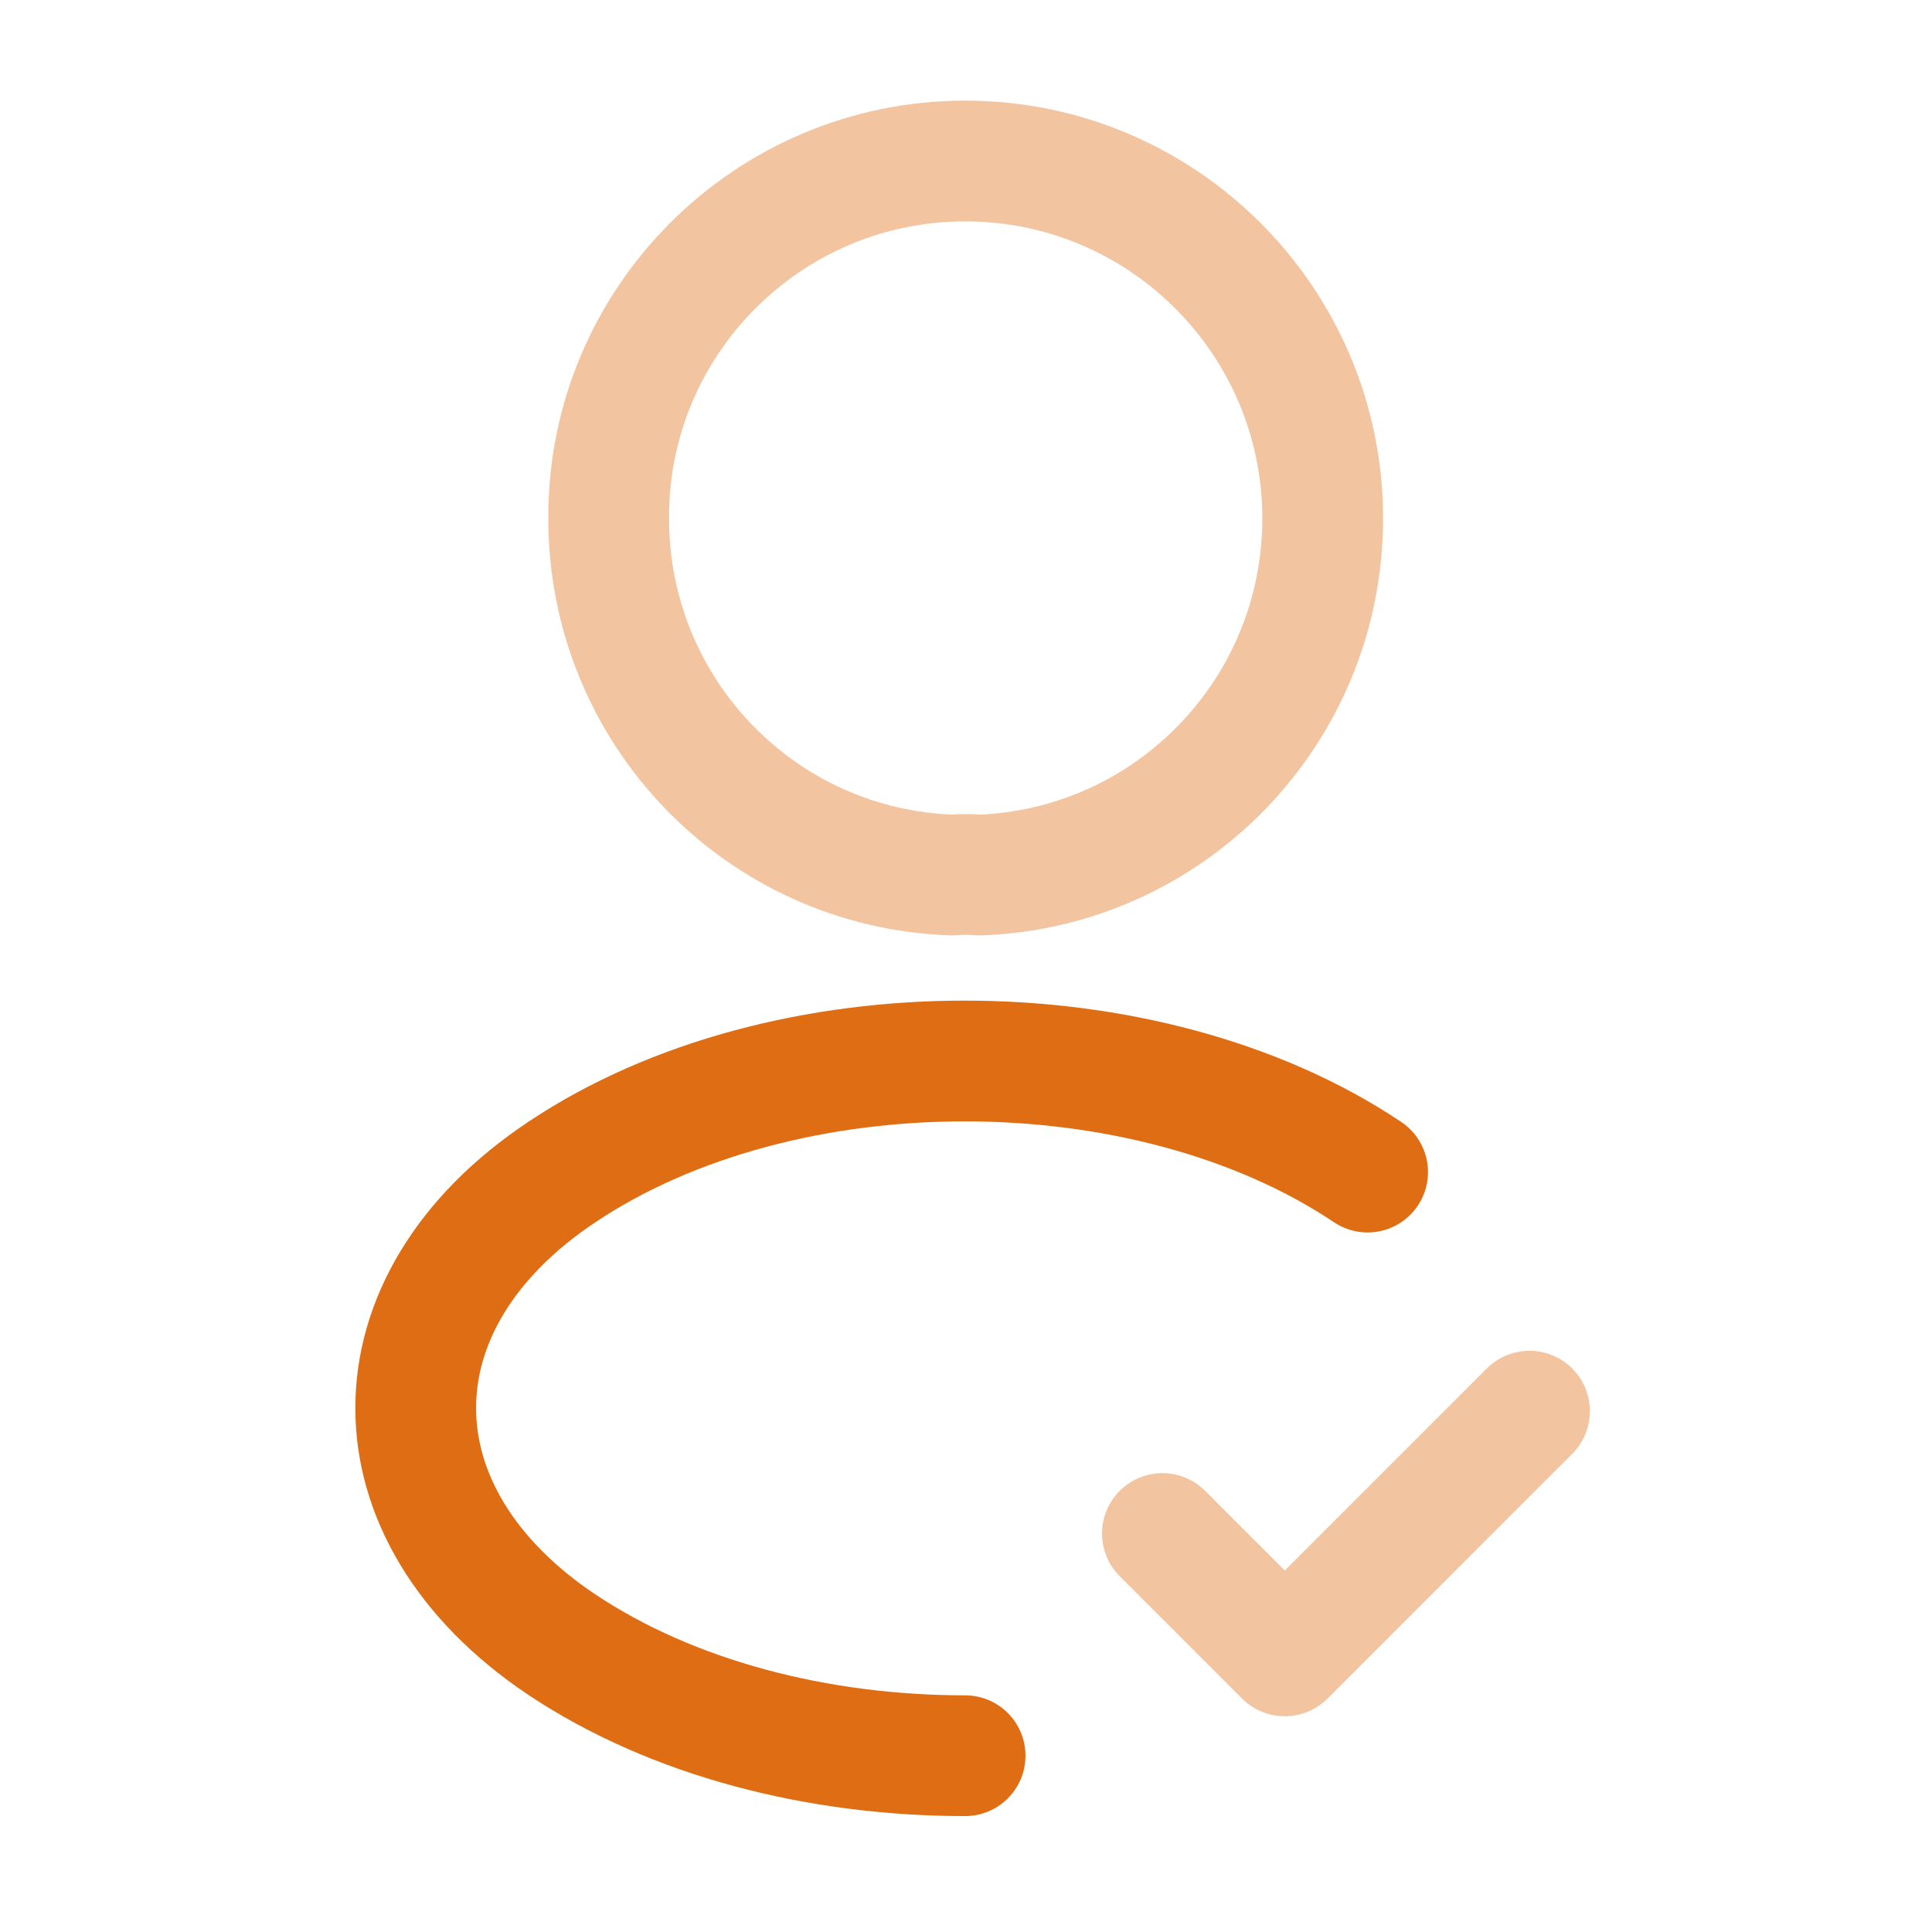
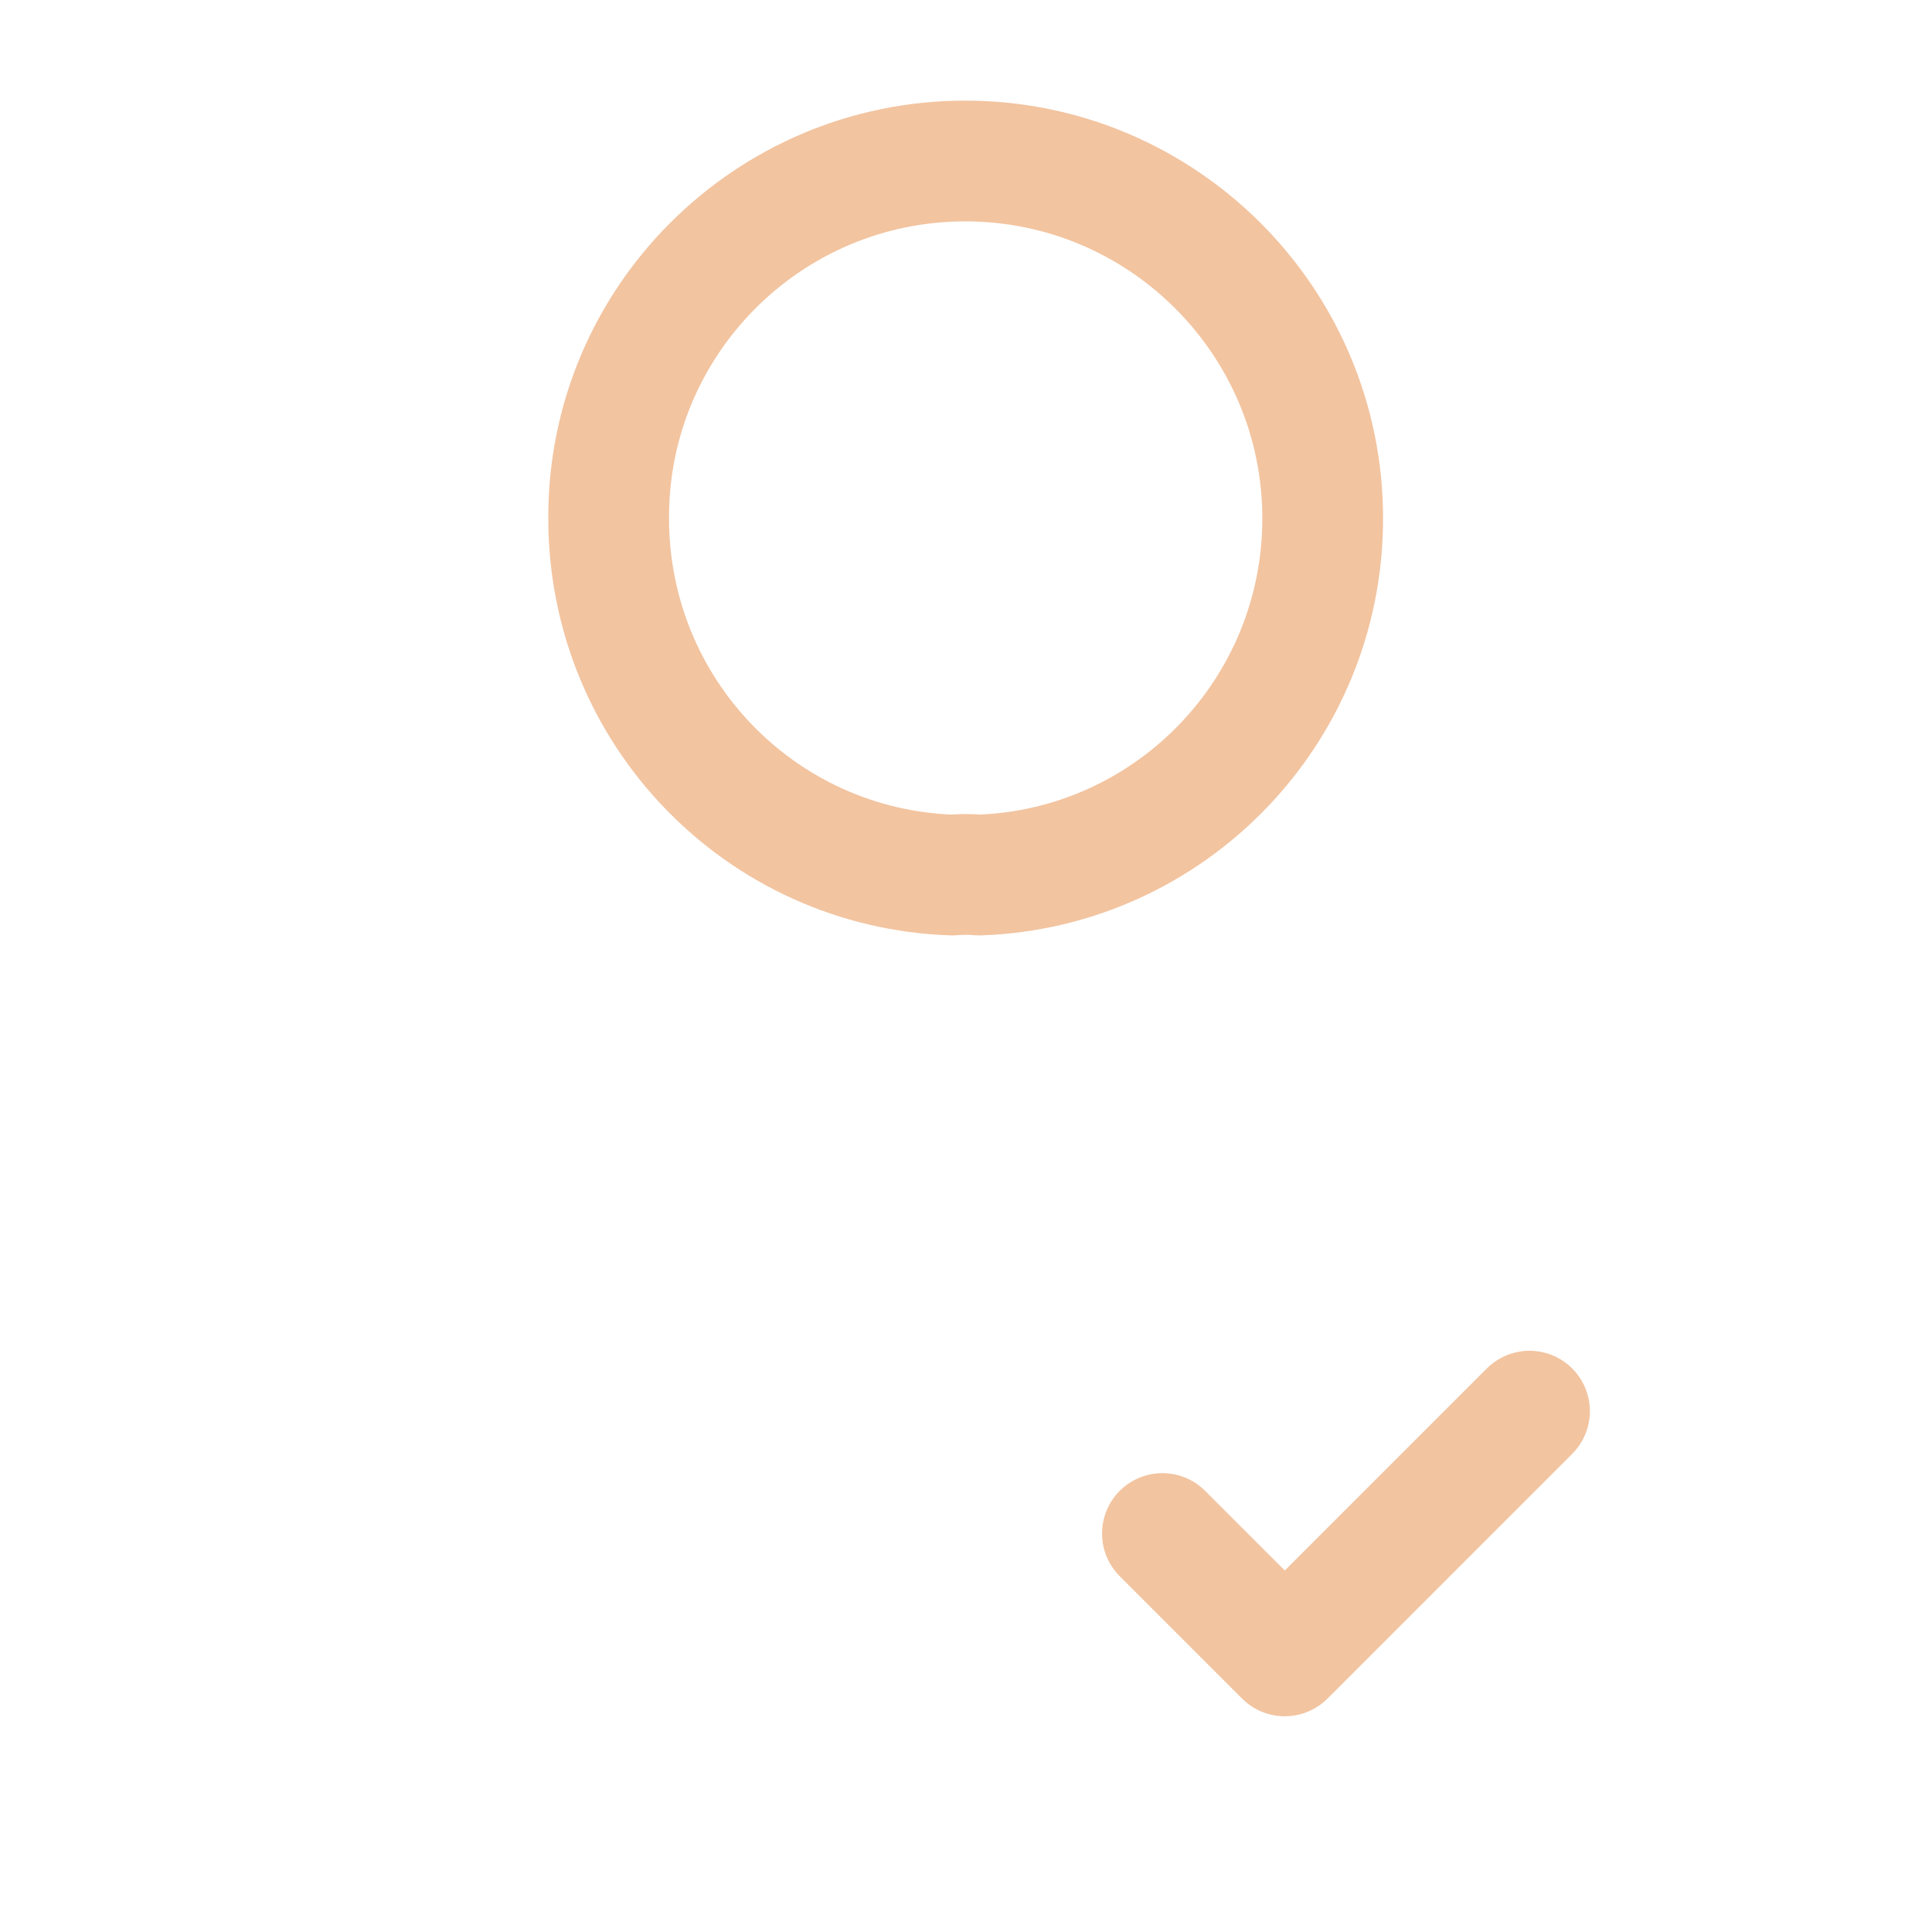
<svg xmlns="http://www.w3.org/2000/svg" width="800px" height="800px" viewBox="0 0 24 24" fill="none">
  <g id="SVGRepo_bgCarrier" stroke-width="0" />
  <g id="SVGRepo_tracerCarrier" stroke-linecap="round" stroke-linejoin="round" />
  <g id="SVGRepo_iconCarrier">
    <path opacity="0.4" d="M14.44 19.05L15.96 20.57L19 17.53" stroke="#df6d13" stroke-width="1.5" stroke-linecap="round" stroke-linejoin="round" />
    <path opacity="0.4" d="M12.161 10.87C12.061 10.86 11.941 10.86 11.831 10.87C9.451 10.79 7.561 8.84 7.561 6.44C7.551 3.99 9.541 2 11.991 2C14.441 2 16.431 3.99 16.431 6.44C16.431 8.84 14.531 10.79 12.161 10.87Z" stroke="#df6d13" stroke-width="1.5" stroke-linecap="round" stroke-linejoin="round" />
-     <path d="M11.989 21.81C10.169 21.81 8.359 21.35 6.979 20.43C4.559 18.81 4.559 16.17 6.979 14.56C9.729 12.72 14.239 12.72 16.989 14.56" stroke="#df6d13" stroke-width="1.5" stroke-linecap="round" stroke-linejoin="round" />
  </g>
</svg>